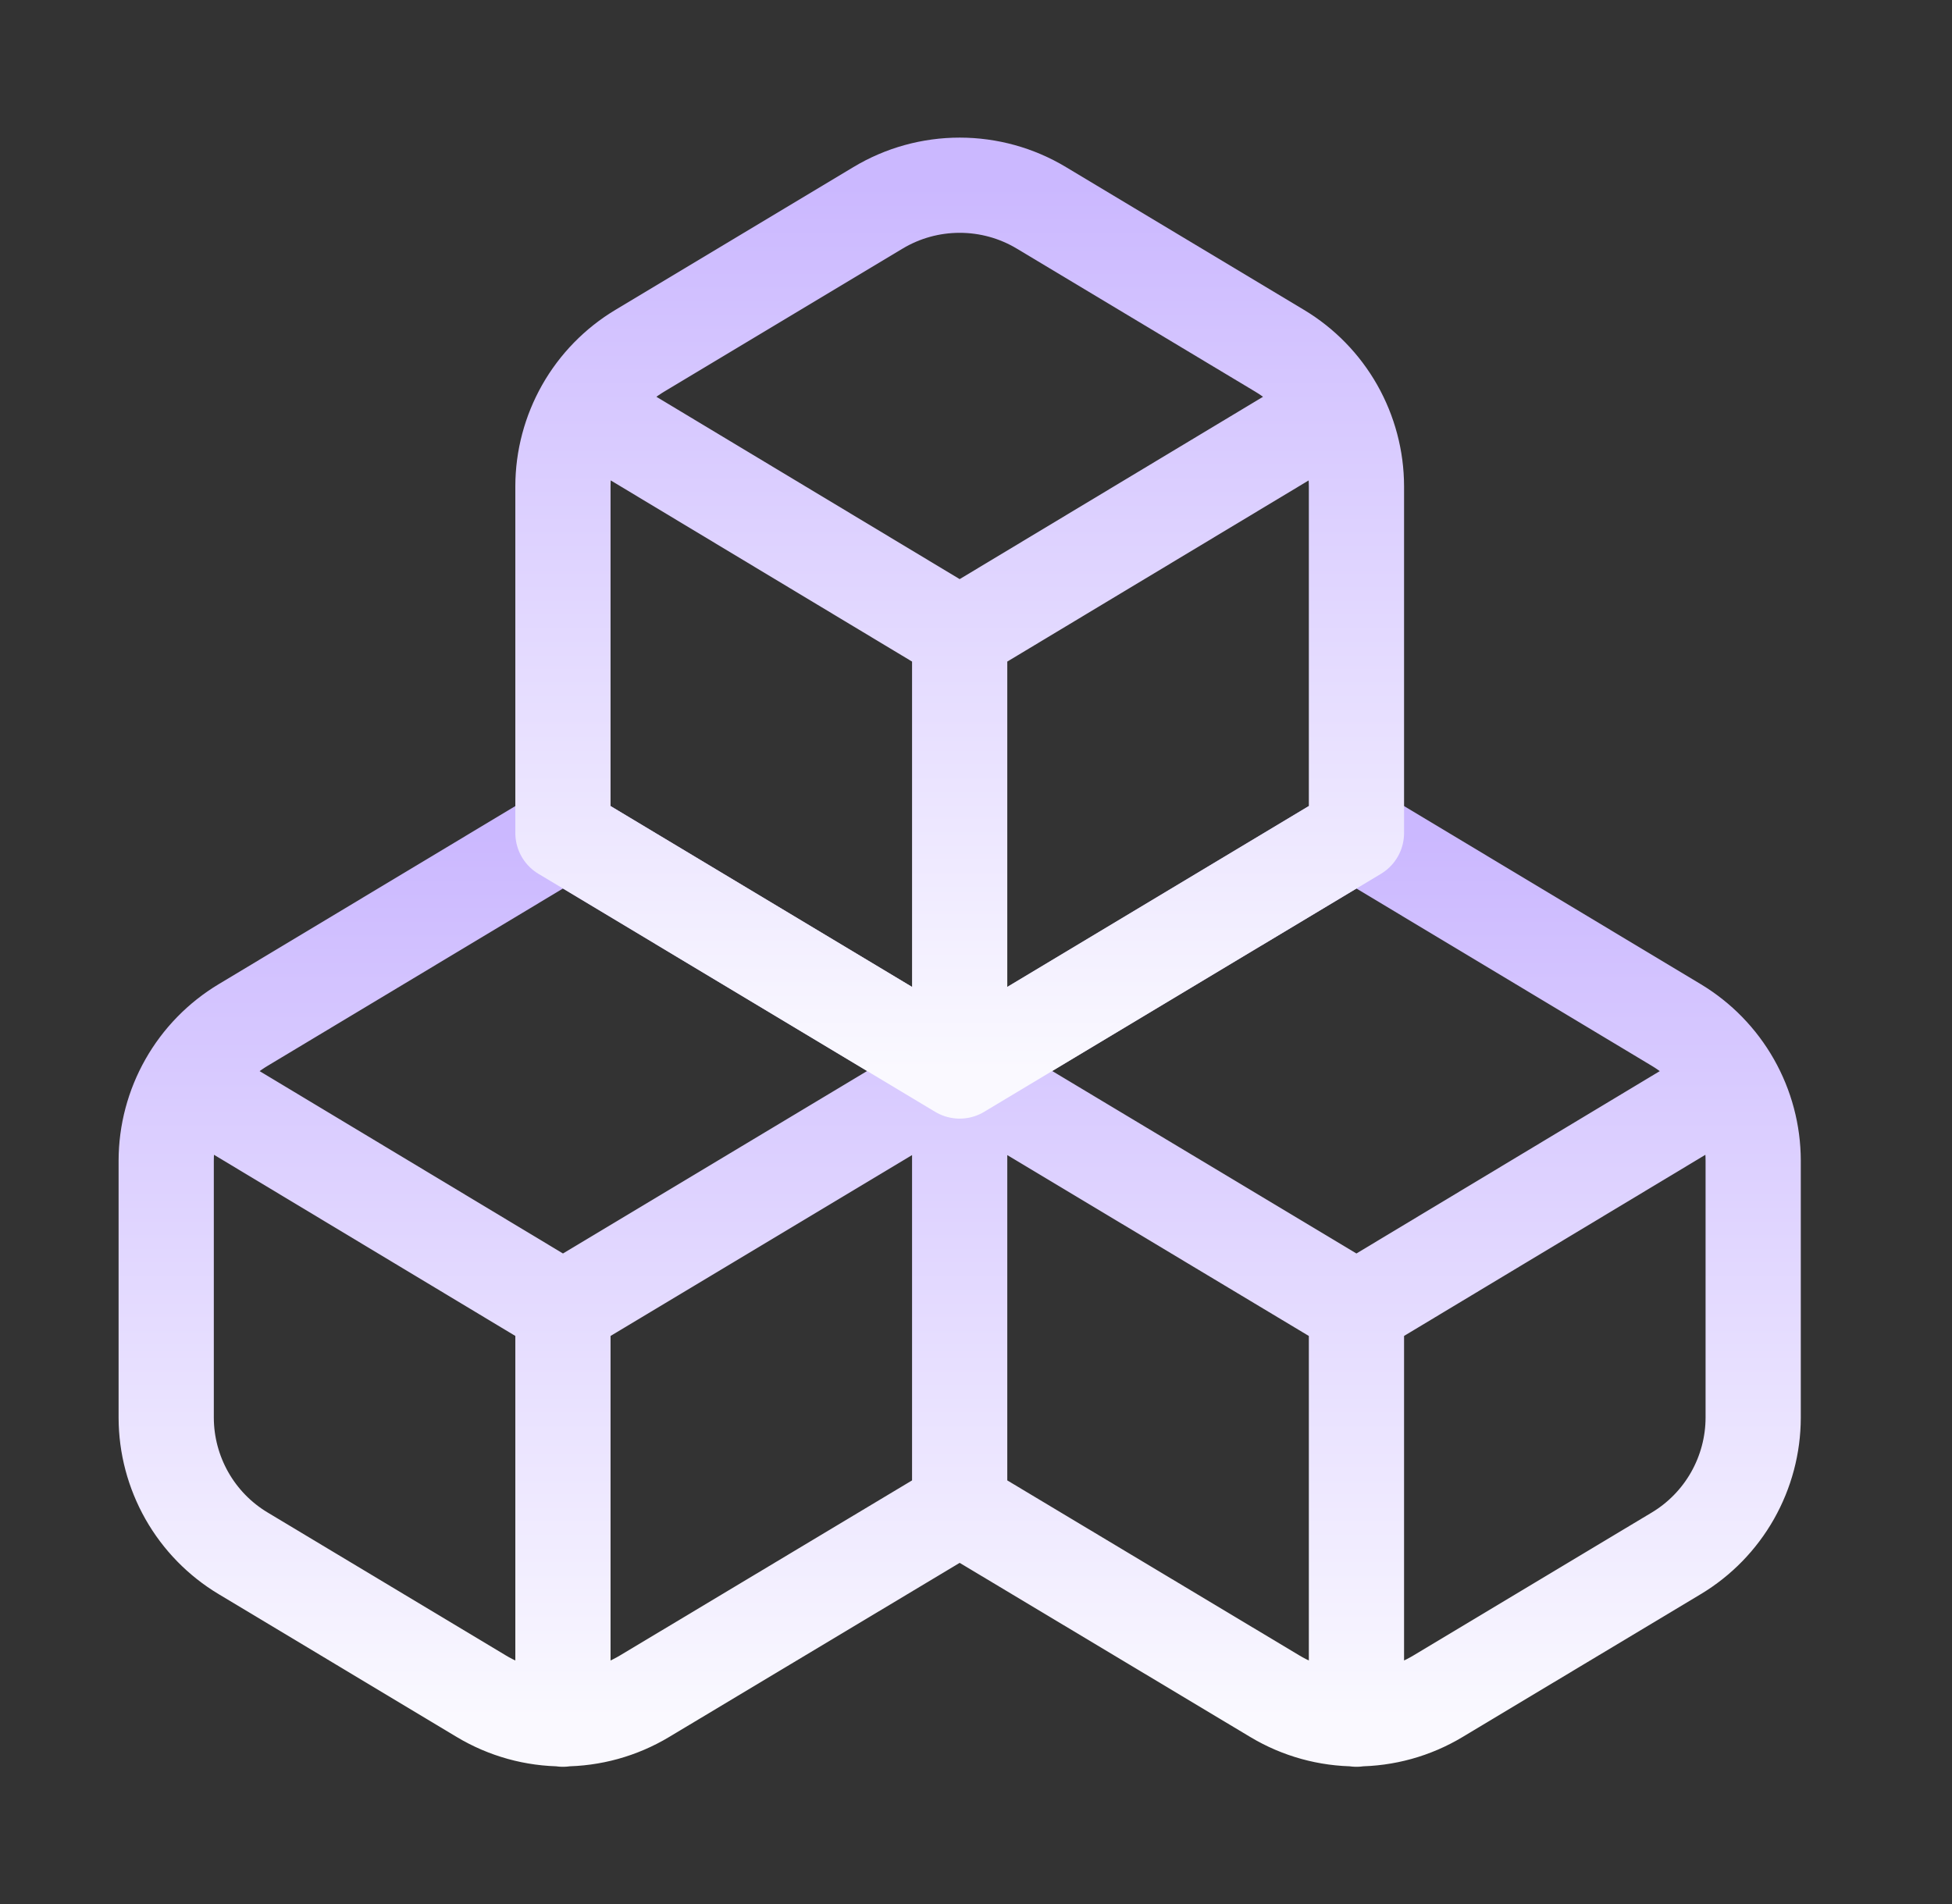
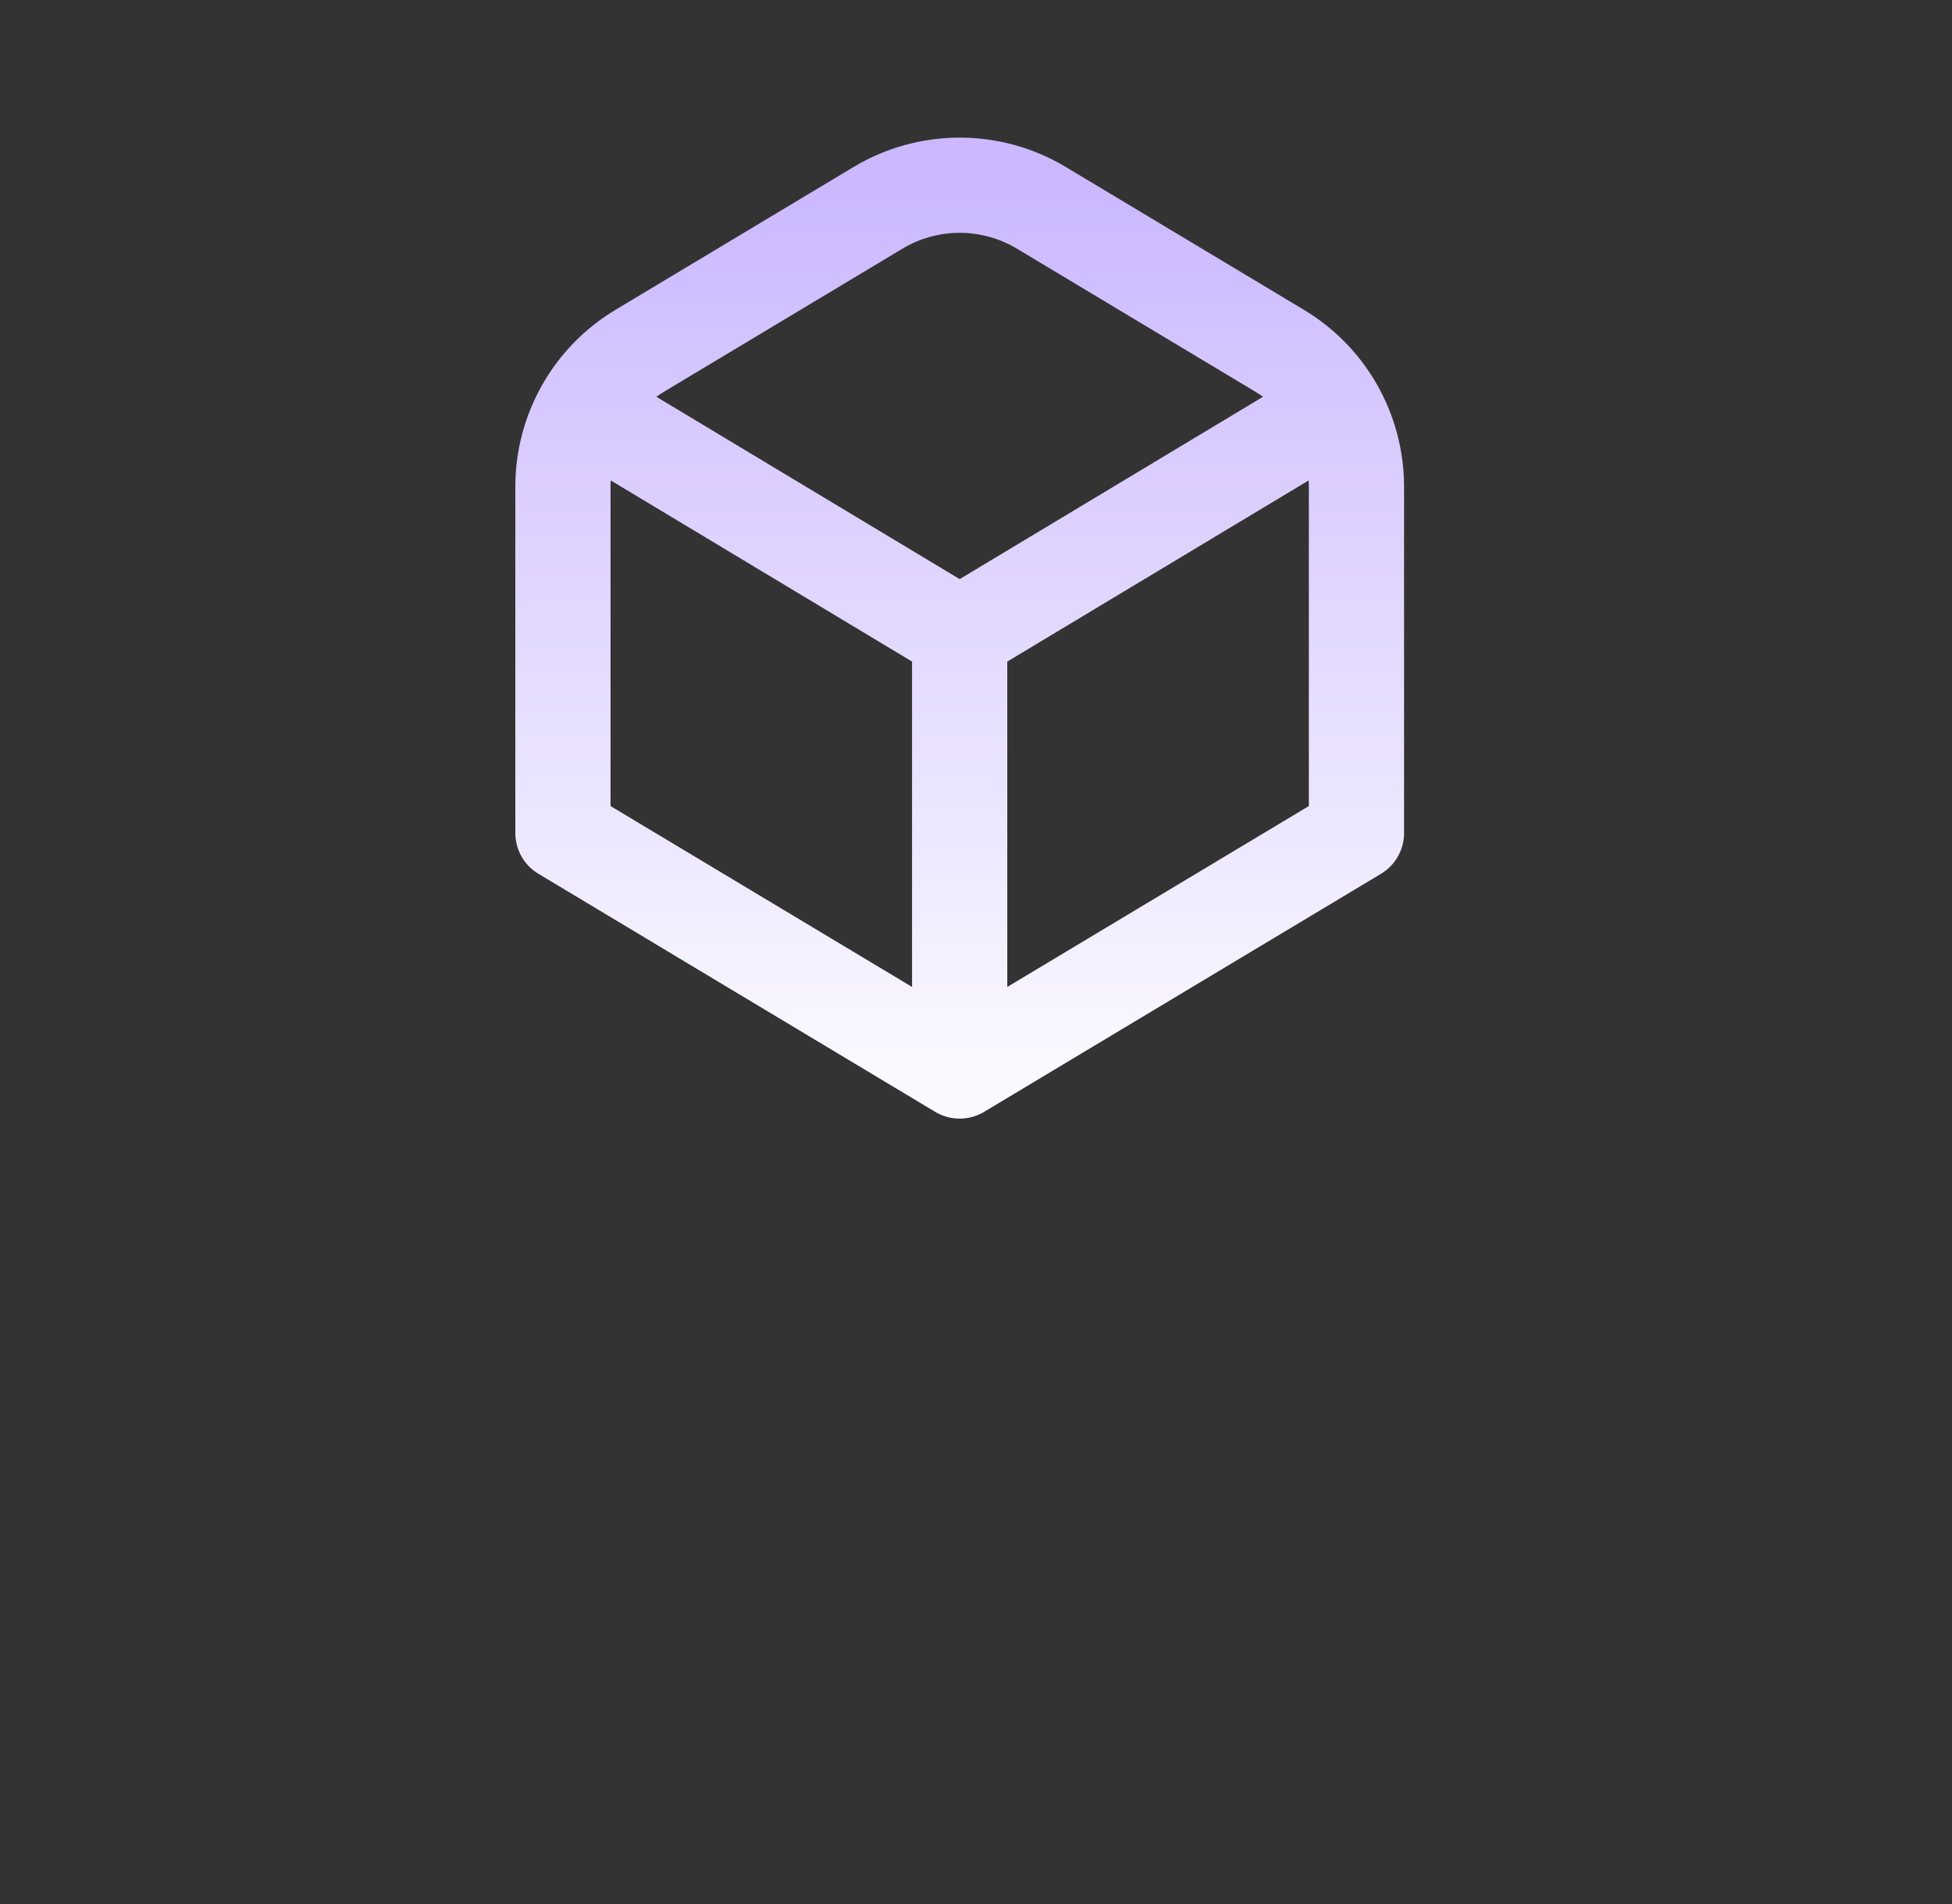
<svg xmlns="http://www.w3.org/2000/svg" width="41" height="40" viewBox="0 0 41 40" fill="none">
  <rect x="0" y="0" width="41" height="40" fill="#333333" stroke="none" />
-   <path d="M20.157 31.667L13.541 35.633C13.022 35.945 12.429 36.109 11.824 36.109C11.219 36.109 10.626 35.945 10.107 35.633L5.108 32.633C4.615 32.338 4.208 31.92 3.925 31.421C3.642 30.921 3.492 30.357 3.491 29.783V24.383C3.492 23.809 3.642 23.245 3.925 22.746C4.208 22.247 4.615 21.829 5.108 21.533L11.824 17.5L20.157 22.5M20.157 31.667V22.5M20.157 31.667L26.774 35.633C27.293 35.945 27.886 36.109 28.491 36.109C29.096 36.109 29.689 35.945 30.207 35.633L35.208 32.633C35.7 32.338 36.107 31.92 36.39 31.421C36.673 30.921 36.823 30.357 36.824 29.783V24.383C36.823 23.809 36.673 23.245 36.39 22.746C36.107 22.247 35.7 21.829 35.208 21.533L28.491 17.5L20.157 22.5M20.157 22.5L11.824 27.5M20.157 22.5L28.491 27.5M11.824 27.5L3.924 22.75M11.824 27.5V36.117M28.491 27.5L36.391 22.75M28.491 27.5V36.117" stroke="url(#paint0_linear_143_509)" stroke-width="2" stroke-linecap="round" stroke-linejoin="round" />
-   <path d="M20.157 22.5L11.824 17.5V10.217C11.825 9.643 11.975 9.079 12.258 8.579C12.541 8.08 12.949 7.662 13.441 7.367L18.441 4.367C18.959 4.055 19.553 3.891 20.157 3.891C20.762 3.891 21.356 4.055 21.874 4.367L26.874 7.367C27.366 7.662 27.774 8.08 28.057 8.579C28.34 9.079 28.49 9.643 28.491 10.217V17.5L20.157 22.5ZM20.157 22.5V13.333M20.157 13.333L12.258 8.583M20.157 13.333L28.058 8.583" stroke="url(#paint1_linear_143_509)" stroke-width="2" stroke-linecap="round" stroke-linejoin="round" />
+   <path d="M20.157 22.5L11.824 17.5V10.217C11.825 9.643 11.975 9.079 12.258 8.579C12.541 8.08 12.949 7.662 13.441 7.367L18.441 4.367C18.959 4.055 19.553 3.891 20.157 3.891C20.762 3.891 21.356 4.055 21.874 4.367L26.874 7.367C27.366 7.662 27.774 8.08 28.057 8.579C28.34 9.079 28.49 9.643 28.491 10.217V17.5L20.157 22.5ZV13.333M20.157 13.333L12.258 8.583M20.157 13.333L28.058 8.583" stroke="url(#paint1_linear_143_509)" stroke-width="2" stroke-linecap="round" stroke-linejoin="round" />
  <defs>
    <linearGradient id="paint0_linear_143_509" x1="20.157" y1="17.5" x2="20.157" y2="36.117" gradientUnits="userSpaceOnUse">
      <stop stop-color="#CBB8FF" />
      <stop offset="1" stop-color="#FAF9FF" />
    </linearGradient>
    <linearGradient id="paint1_linear_143_509" x1="20.157" y1="3.891" x2="20.157" y2="22.5" gradientUnits="userSpaceOnUse">
      <stop stop-color="#CBB8FF" />
      <stop offset="1" stop-color="#FAF9FF" />
    </linearGradient>
  </defs>
</svg>